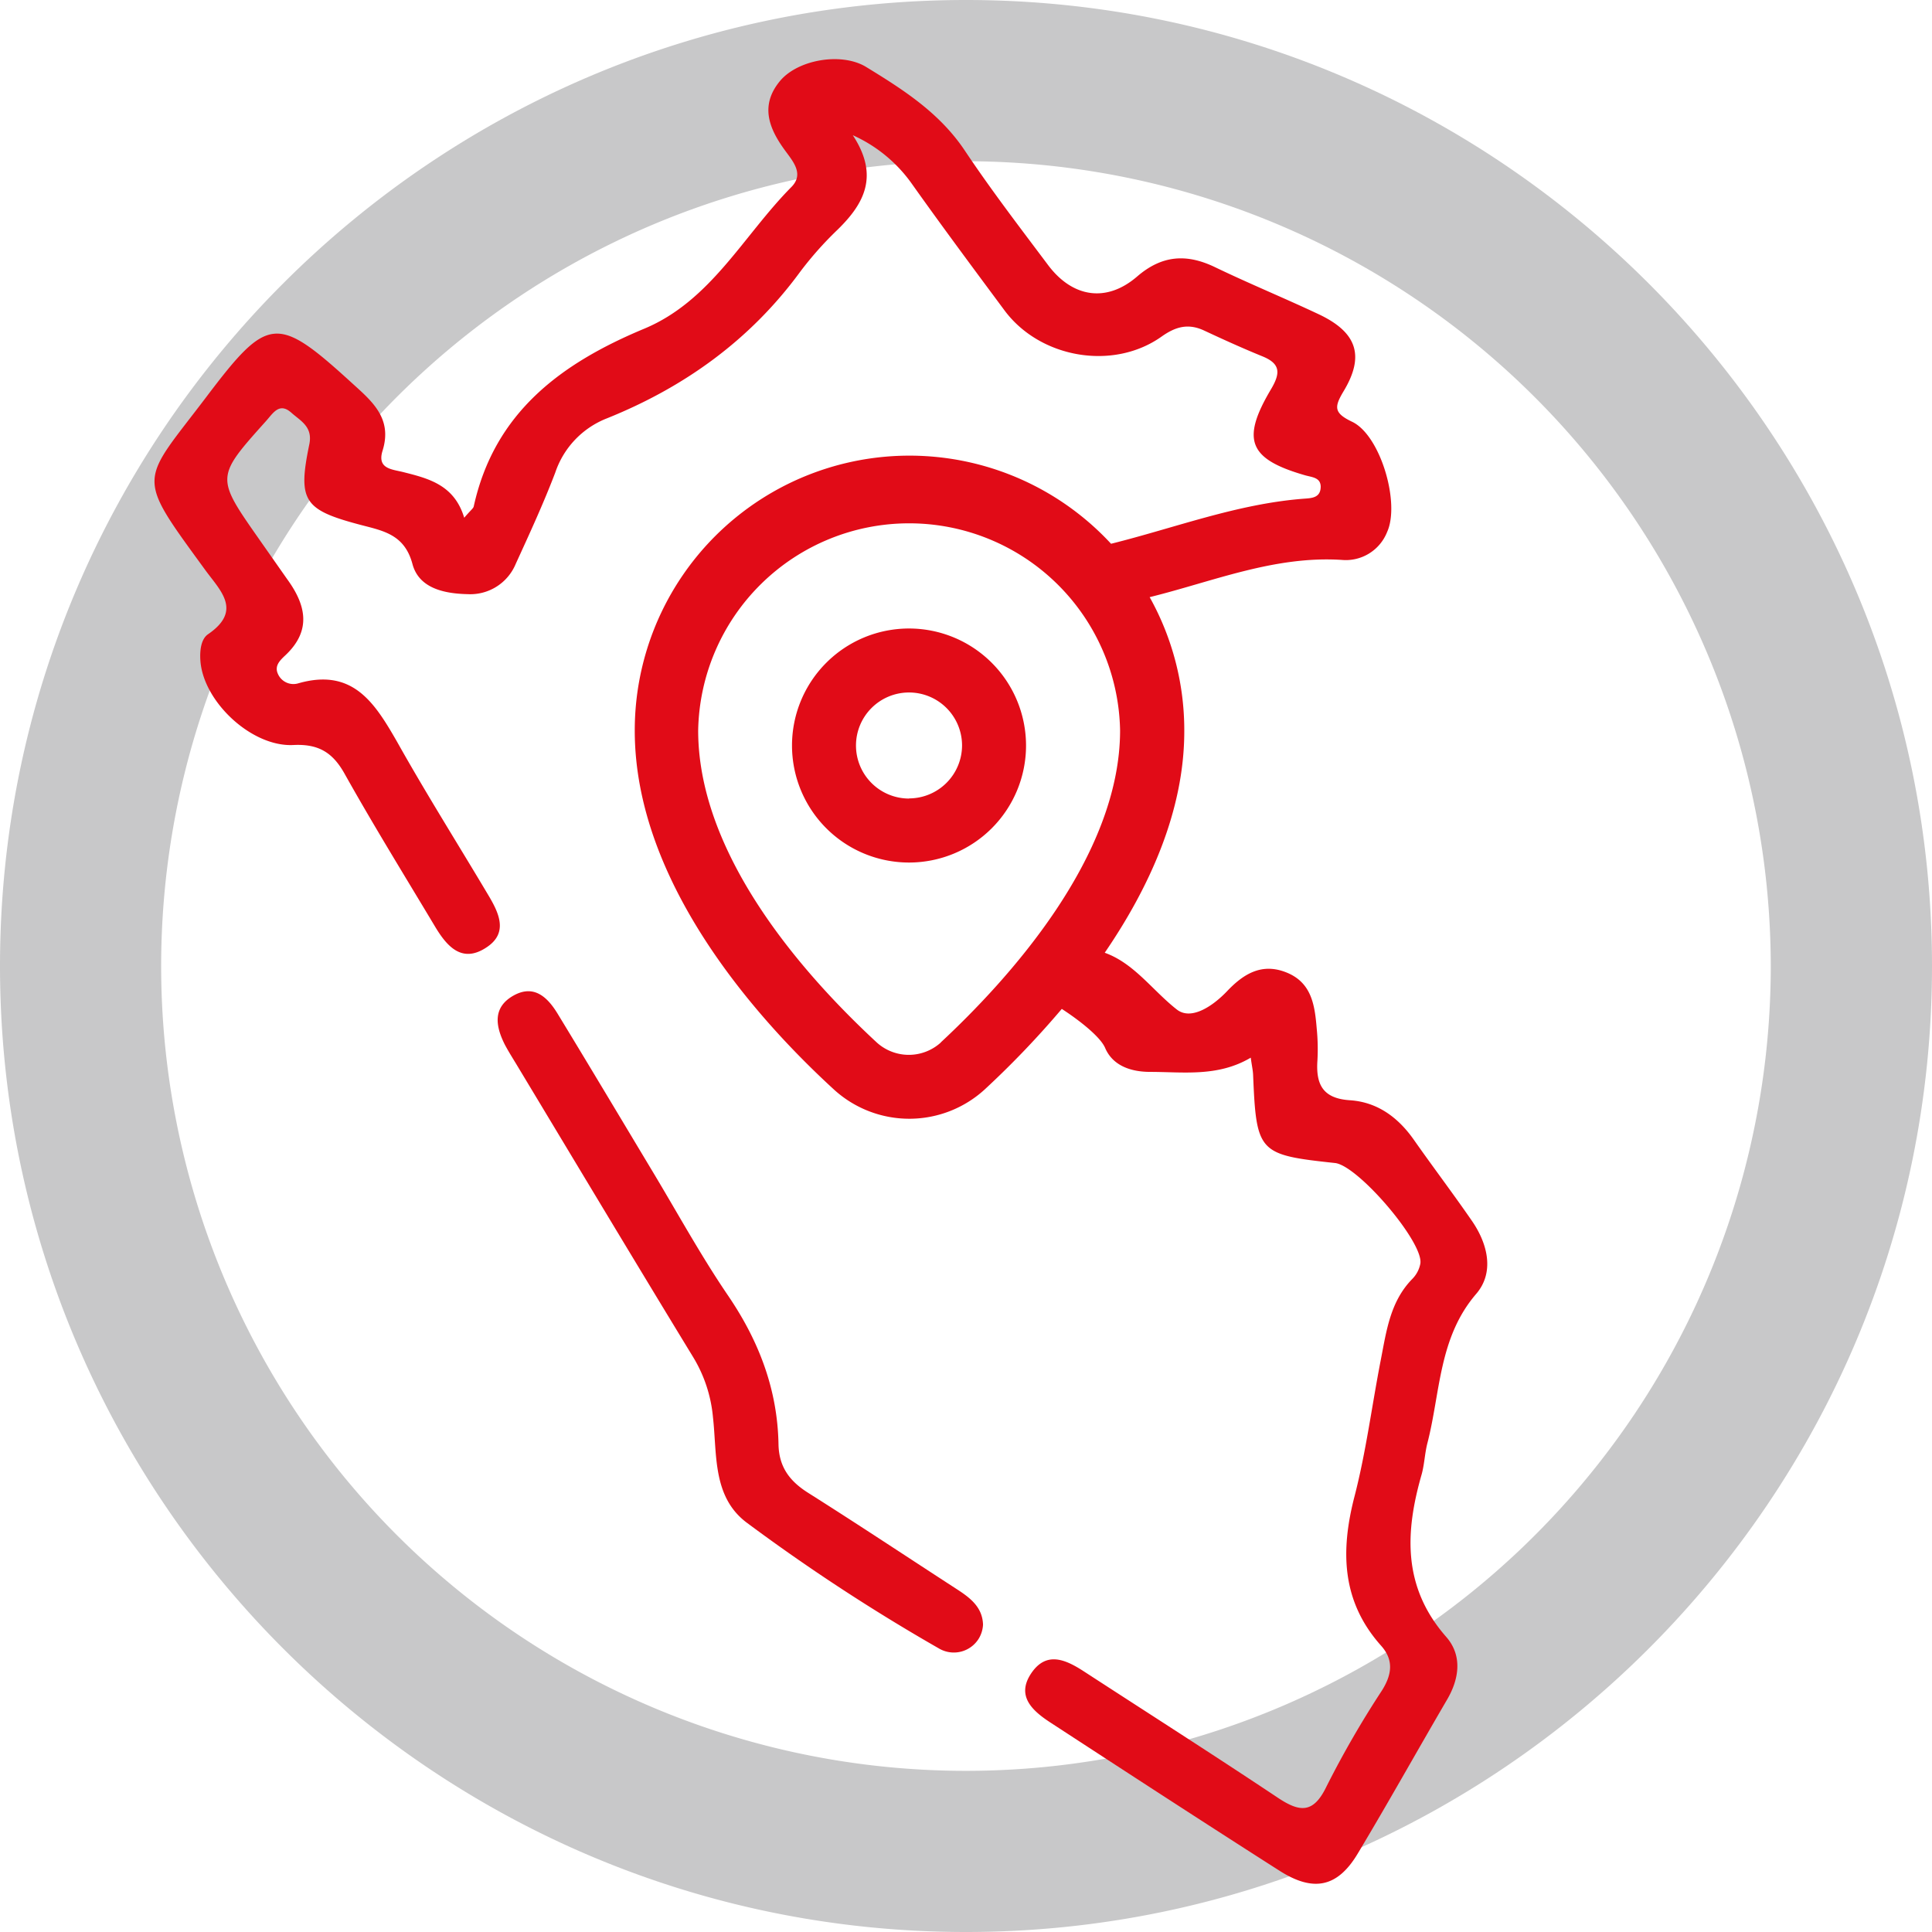
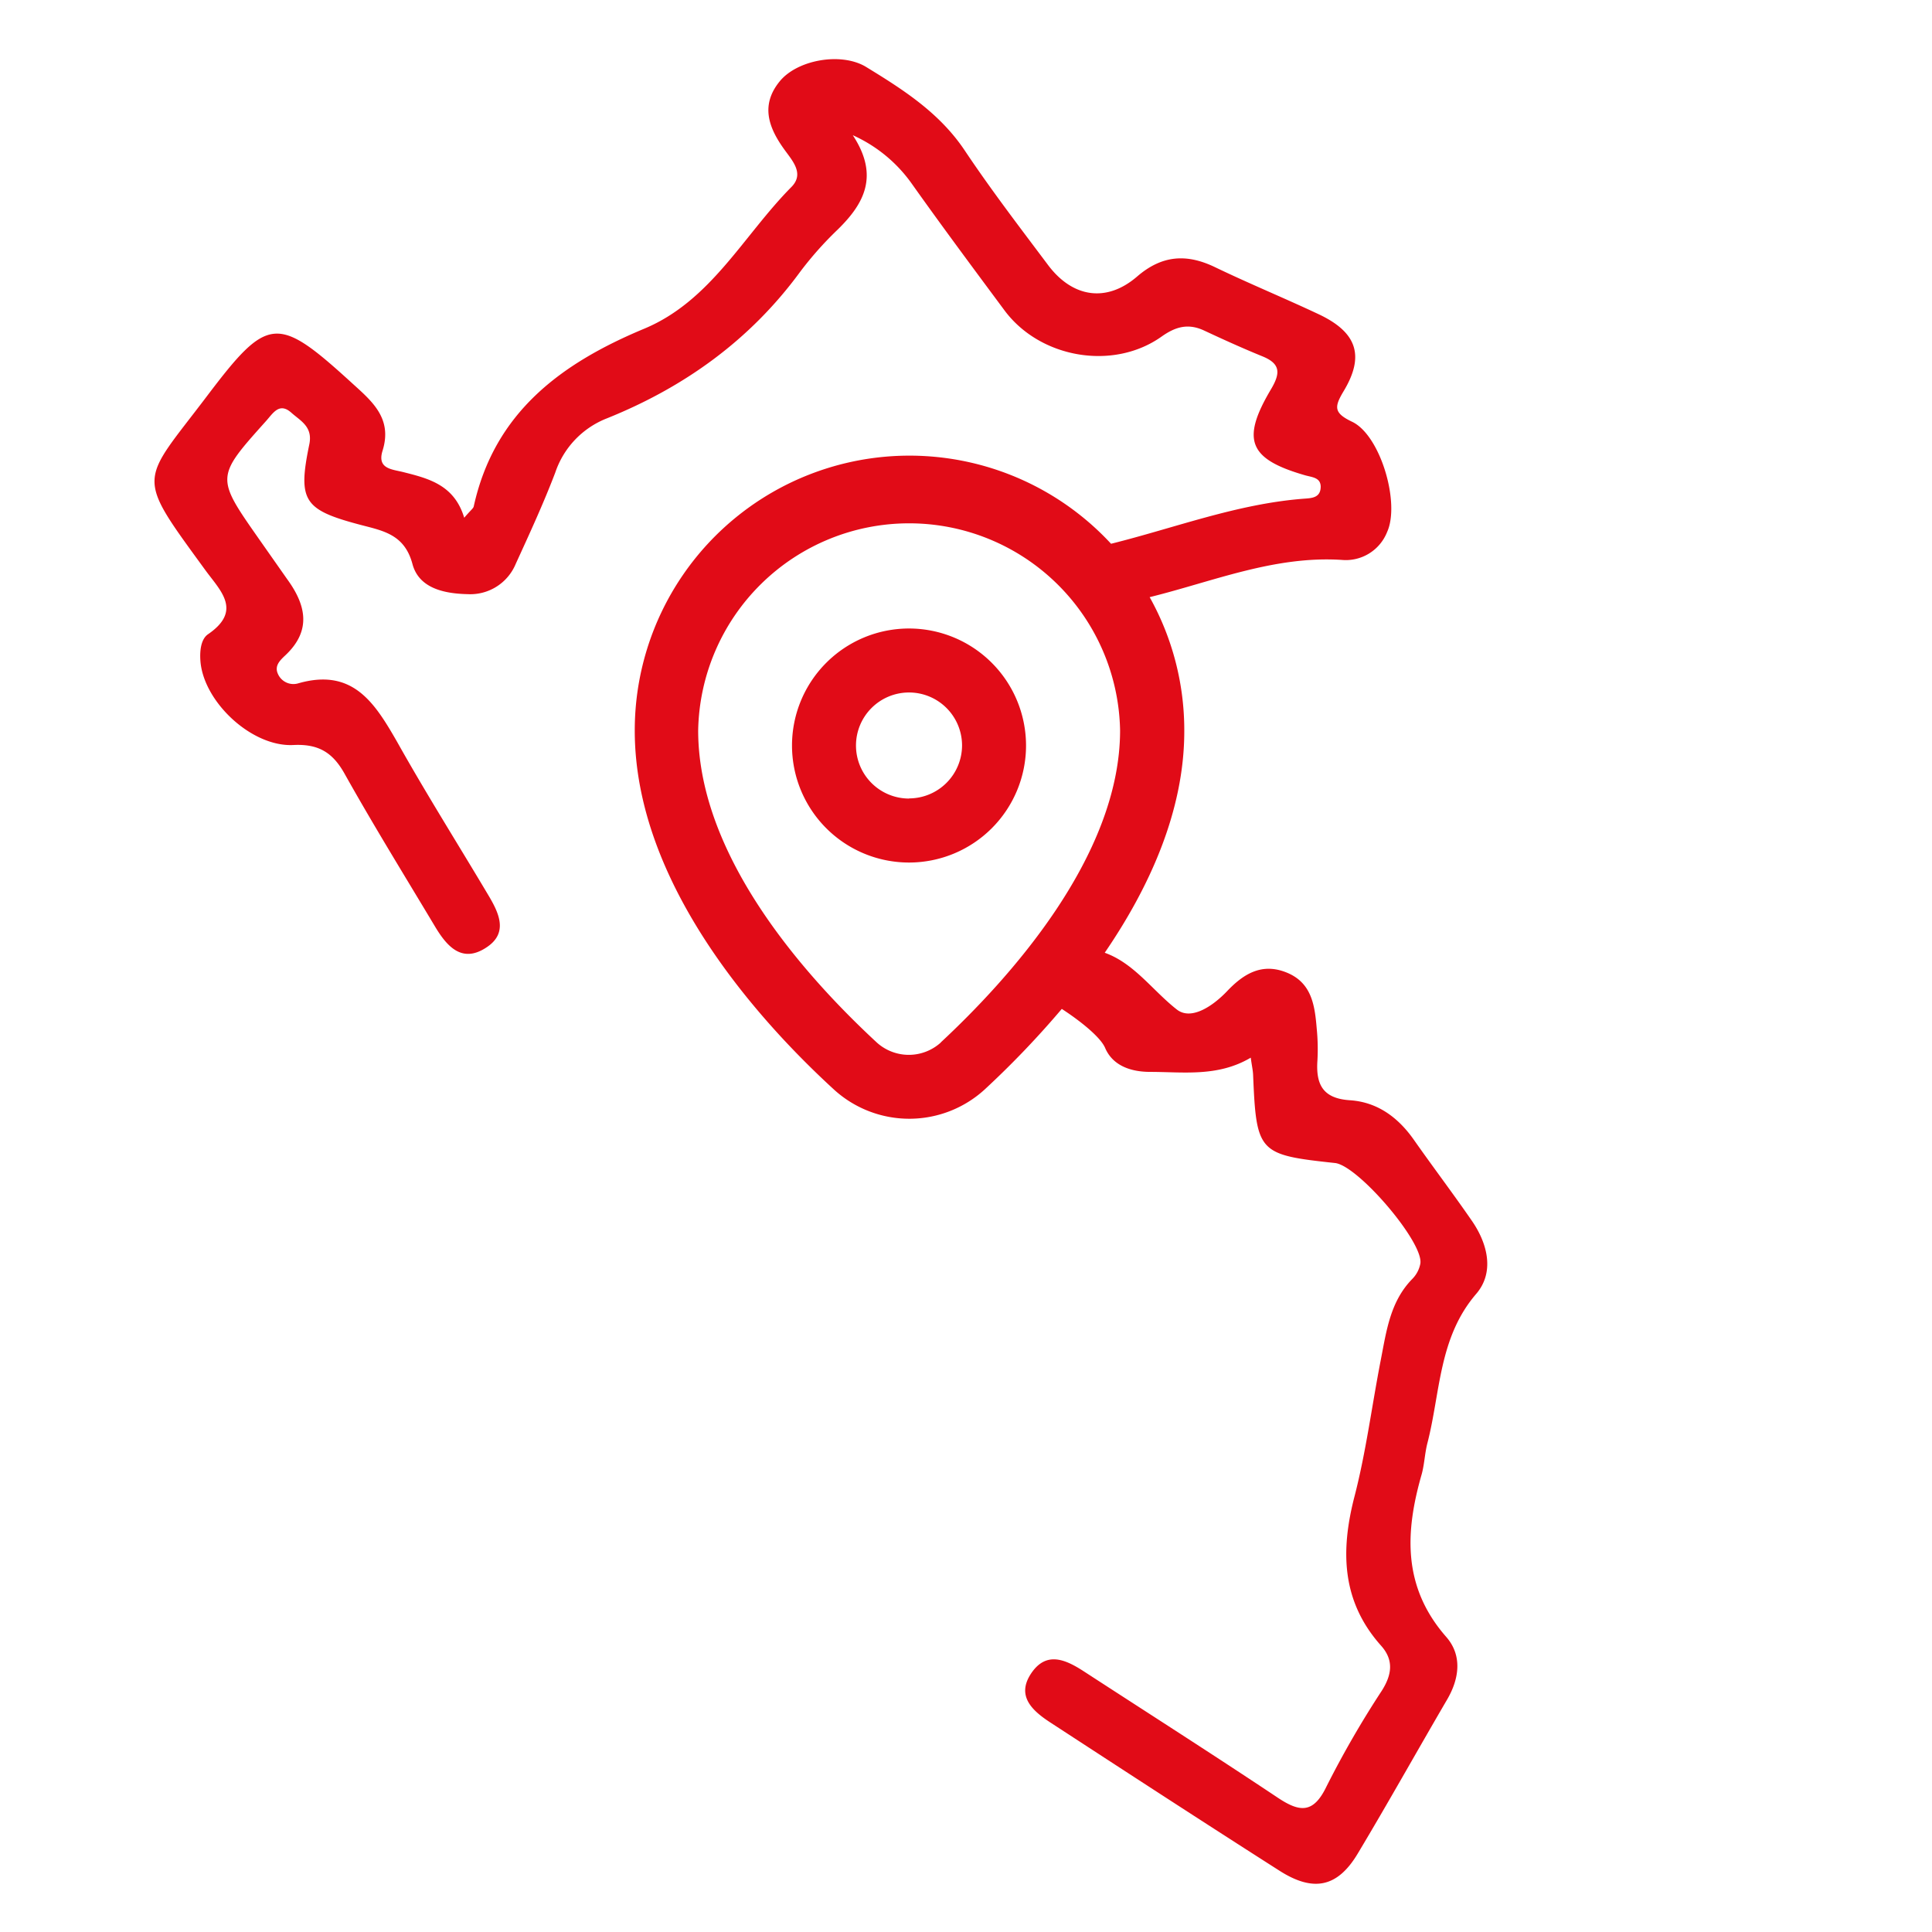
<svg xmlns="http://www.w3.org/2000/svg" viewBox="0 0 271.77 271.77">
  <defs>
    <style>.cls-1{fill:#c8c8c9;}.cls-2{fill:#e10b17;}</style>
  </defs>
  <g id="Capa_2" data-name="Capa 2">
    <g id="Capa_1-2" data-name="Capa 1">
-       <path class="cls-1" d="M135.88,271.77C61,271.77,0,210.81,0,135.88S61,0,135.88,0,271.77,61,271.77,135.88,210.81,271.77,135.88,271.77Zm0-249.09a113.21,113.21,0,1,0,113.21,113.2A113.33,113.33,0,0,0,135.88,22.68Z" />
      <g id="Capa_2-2" data-name="Capa 2">
        <g id="Capa_1-2-2" data-name="Capa 1-2">
          <path class="cls-2" d="M127.87,88.41a16.46,16.46,0,1,0,16.46,16.46h0A16.47,16.47,0,0,0,127.87,88.41Zm0,23.92a7.46,7.46,0,1,1,7.46-7.46h0a7.47,7.47,0,0,1-7.46,7.44Z" />
          <path class="cls-2" d="M200.79,203c1.84-7.14,1.57-14.84,6.87-21,2.57-3,1.65-7-.62-10.28-2.65-3.84-5.47-7.56-8.15-11.38-2.23-3.18-5.16-5.32-9-5.57s-4.8-2.25-4.57-5.6a29.25,29.25,0,0,0-.1-4.49c-.27-3.22-.68-6.43-4.22-7.87s-6.14.23-8.44,2.67c-2,2.08-5,4.08-7,2.54-3.43-2.68-6-6.51-10.16-8,6.22-9.09,11.19-19.87,11.19-31.15A38.37,38.37,0,0,0,161.72,84c8.91-2.2,17.52-5.84,27-5.24a6.25,6.25,0,0,0,6.4-3.92c1.86-4.07-.93-13.61-4.92-15.51-2.62-1.25-2.52-2.09-1.18-4.33,3-5,1.82-8.28-3.53-10.8-4.82-2.27-9.76-4.3-14.56-6.61-4-1.93-7.48-1.72-11,1.33-4.29,3.68-9.05,2.94-12.48-1.61-4-5.33-8.06-10.63-11.76-16.17-3.58-5.34-8.76-8.61-14-11.81-3.52-2-9.55-.89-12,2.1-2.73,3.33-1.6,6.49.62,9.57,1.15,1.61,2.89,3.43,1,5.32-6.74,6.81-11.31,16-20.67,19.91-11.74,4.89-21.09,11.8-24,25-.06.29-.41.51-1.34,1.6-1.39-4.62-5-5.52-8.57-6.42-1.58-.4-3.71-.44-2.92-3,1.47-4.68-1.64-7.09-4.48-9.69C39,44.31,37.66,44.44,29.19,55.62c-9.47,12.54-10.3,10.86-.29,24.6,2.09,2.87,5.23,5.67.36,9-1,.69-1.17,2.33-1.07,3.72.4,5.75,7.2,12.16,13.08,11.86,3.48-.17,5.49,1,7.18,4,4.07,7.27,8.45,14.36,12.73,21.51,1.65,2.76,3.76,5.24,7.19,3,3.22-2.06,1.8-4.92.28-7.46-4.26-7.16-8.71-14.22-12.78-21.48C52.72,98.88,49.64,93.94,42,96.11a2.38,2.38,0,0,1-2.93-1.37c-.47-1.11.33-1.86,1.07-2.56,3.7-3.47,2.92-7.05.27-10.69q-2-2.85-4-5.7c-6.07-8.67-6.07-8.66,1-16.55,1-1.11,1.88-2.71,3.59-1.17,1.28,1.14,3,1.94,2.52,4.39-1.66,8-.81,9.25,7.15,11.36,3.22.85,6.23,1.33,7.35,5.52.92,3.45,4.53,4.17,7.8,4.24a6.92,6.92,0,0,0,6.73-4.27c1.94-4.24,3.9-8.48,5.56-12.84a12.43,12.43,0,0,1,7.31-7.64c10.87-4.38,20.09-11,27.08-20.52a49,49,0,0,1,5.32-6c3.75-3.66,5.89-7.59,2.14-13.29a20.39,20.39,0,0,1,8.34,6.88c4.26,6,8.62,11.86,13,17.76,5,6.73,15.28,8.52,22.09,3.69,2-1.42,3.77-1.89,6-.85,2.72,1.27,5.45,2.51,8.23,3.64,2.58,1.06,2.47,2.42,1.16,4.63-4.23,7.13-3.11,9.81,4.81,12.09,1,.28,2.15.31,2.19,1.57,0,1.66-1.33,1.64-2.49,1.73-9.33.74-18,4.09-27,6.33a38.64,38.64,0,0,0-67,26.29c0,21.6,17.58,40.92,28.05,50.51a15.72,15.72,0,0,0,21.2-.06,129.82,129.82,0,0,0,10.82-11.31c2.69,1.75,5.47,4,6.1,5.5,1.07,2.49,3.61,3.35,6.27,3.36,4.75,0,9.58.74,14.21-2,.15,1.11.3,1.75.33,2.39.46,11,.75,11.27,11.53,12.43,3.22.35,12.45,11.12,12,14.13a4.15,4.15,0,0,1-1.13,2.17c-3.14,3.2-3.65,7.39-4.45,11.46-1.24,6.37-2.06,12.85-3.68,19.12-2,7.72-1.82,14.78,3.72,21,1.8,2,1.57,4.05.12,6.34a136.82,136.82,0,0,0-7.79,13.49c-1.87,3.89-3.82,3.6-6.92,1.52-9-6-18.14-11.83-27.22-17.73-2.56-1.66-5.28-2.89-7.41.31s.23,5.27,2.71,6.89c10.74,7,21.49,14,32.31,20.9,4.75,3,8.11,2.25,10.93-2.46,4.28-7.14,8.34-14.42,12.54-21.61,1.77-3,2.19-6.28-.11-8.89-6.13-7-5.78-14.7-3.44-22.84C200.37,206,200.42,204.42,200.79,203Zm-68.45-56.35a6.71,6.71,0,0,1-9,0C114,138,98.21,120.91,98.21,102.75a29.68,29.68,0,0,1,59.35,0C157.55,120.61,141.72,137.9,132.34,146.63Z" />
-           <path class="cls-2" d="M134.63,223.57c-7-4.54-13.91-9.13-20.94-13.57-2.6-1.64-4.12-3.63-4.18-6.84-.14-7.69-2.74-14.51-7.08-20.89-3.93-5.77-7.28-11.93-10.89-17.91-4.37-7.28-8.72-14.57-13.13-21.81-1.4-2.28-3.3-4.1-6.15-2.52-3,1.67-2.56,4.32-1.24,6.93.53,1,1.17,2,1.77,3,8.24,13.68,16.45,27.39,24.75,41a19.68,19.68,0,0,1,2.75,8.39c.59,5.18-.09,11.12,4.66,14.77a269.53,269.53,0,0,0,27.12,17.76,4.12,4.12,0,0,0,5.64-1.43,4.2,4.2,0,0,0,.57-1.92C138.2,226.08,136.48,224.77,134.63,223.57Z" />
        </g>
      </g>
    </g>
  </g>
</svg>